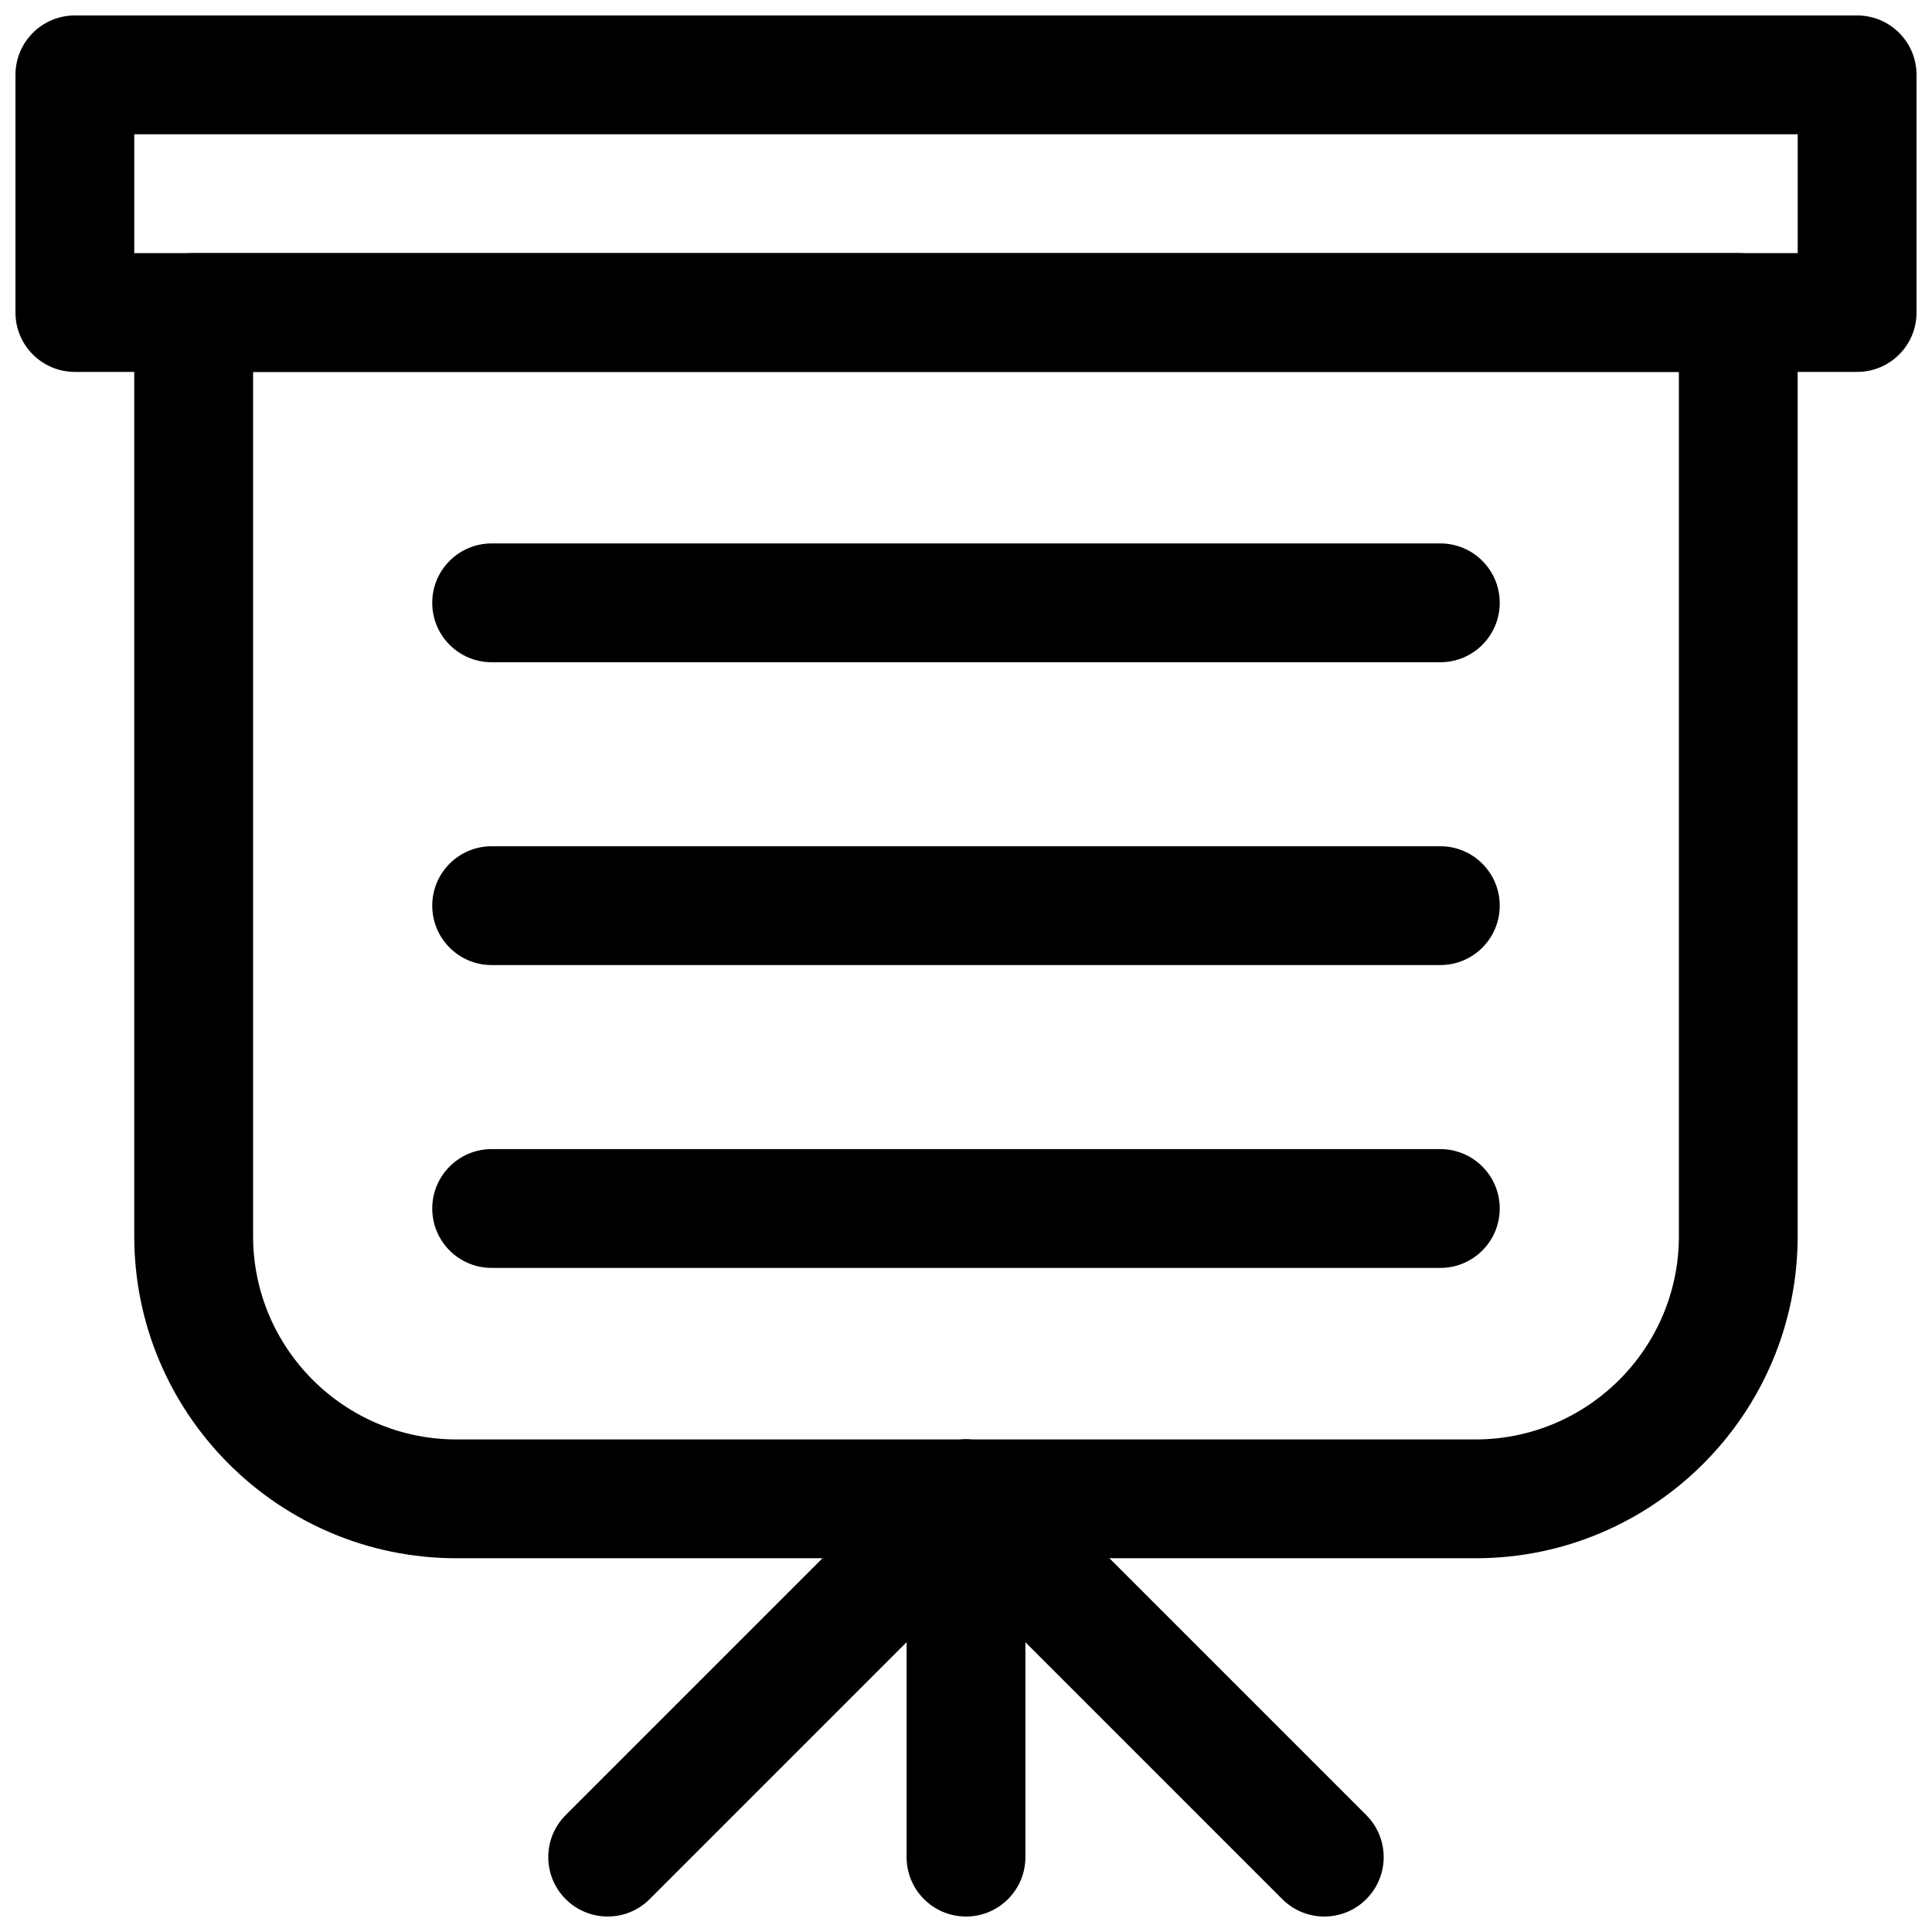
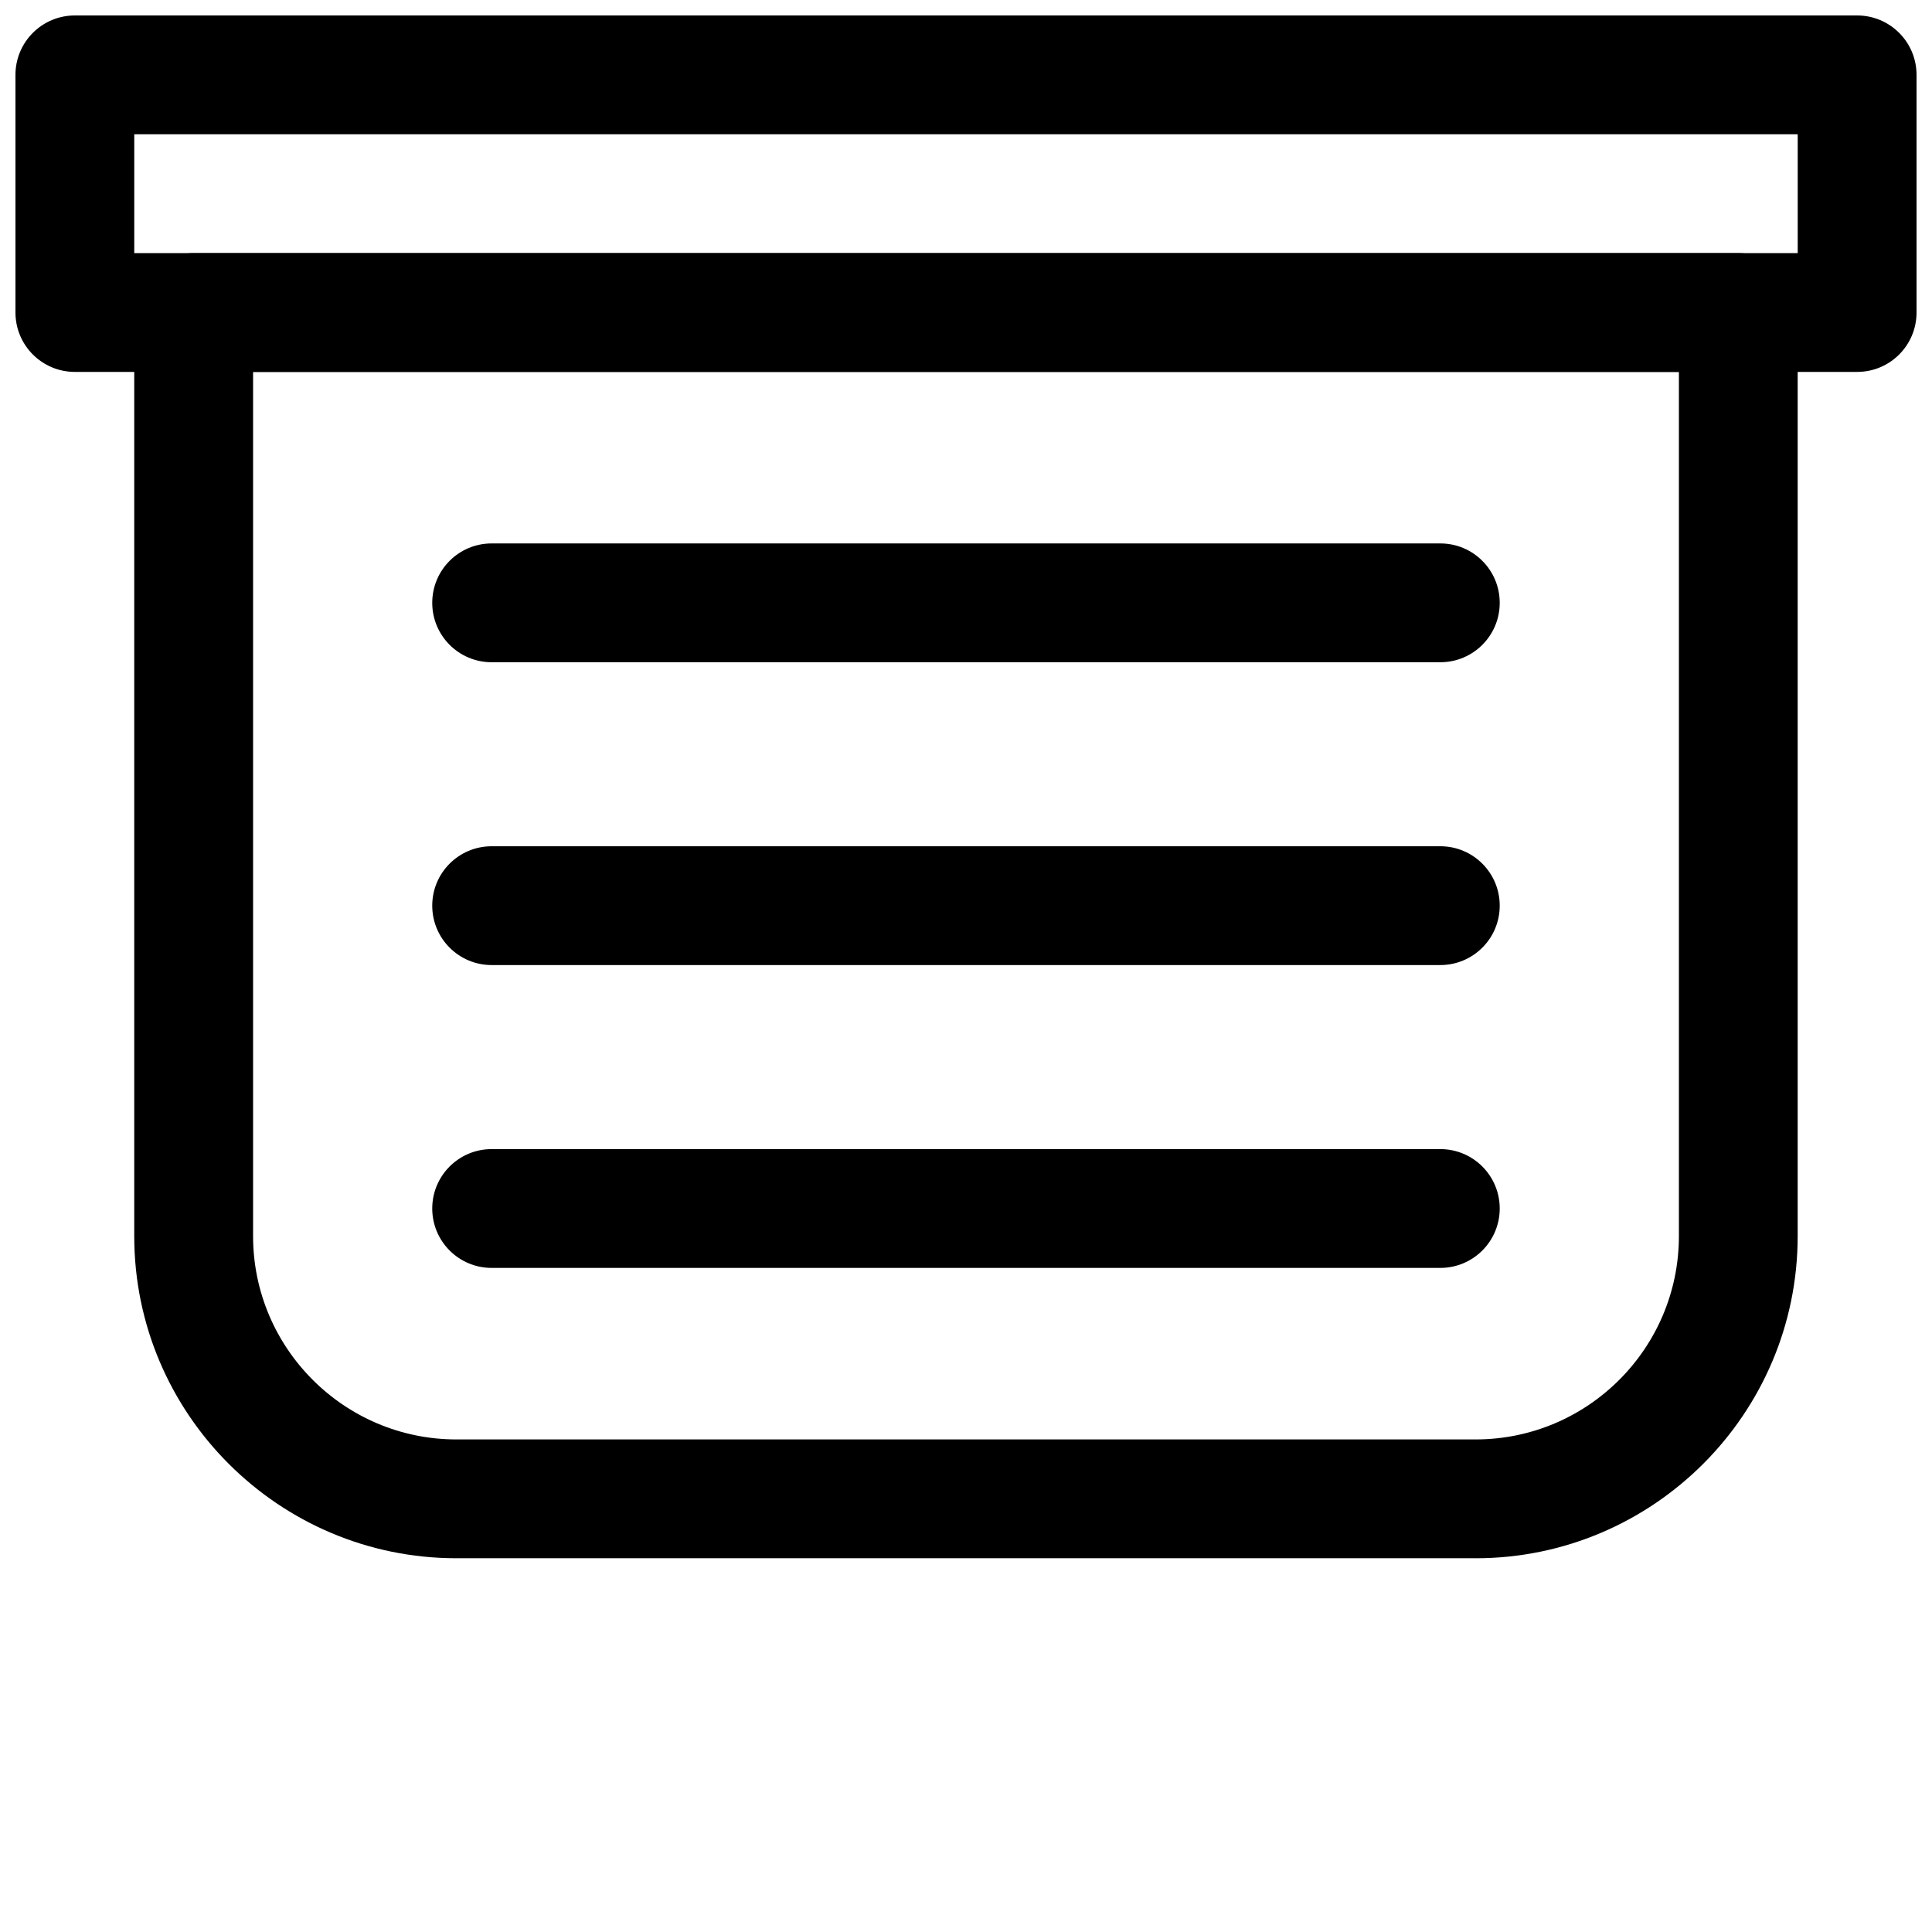
<svg xmlns="http://www.w3.org/2000/svg" width="800px" height="800px" version="1.1" viewBox="144 144 512 512">
  <defs>
    <clipPath id="d">
      <path d="m148.09 148.09h503.81v94.906h-503.81z" />
    </clipPath>
    <clipPath id="c">
-       <path d="m289 525h127v126.9h-127z" />
-     </clipPath>
+       </clipPath>
    <clipPath id="b">
-       <path d="m384 525h127v126.9h-127z" />
+       <path d="m384 525h127h-127z" />
    </clipPath>
    <clipPath id="a">
      <path d="m384 525h32v126.9h-32z" />
    </clipPath>
  </defs>
  <g clip-path="url(#d)">
    <path d="m636.16 242.56h-472.32c-8.691 0-15.742-7.043-15.742-15.746v-62.977c0-8.703 7.051-15.742 15.742-15.742h472.32c8.695 0 15.742 7.043 15.742 15.742v62.977c0.004 8.703-7.043 15.746-15.738 15.746zm-456.58-31.488h440.83v-31.488h-440.83z" />
  </g>
  <path d="m535.05 556.95h-270.11c-47.07 0-85.363-38.297-85.363-85.359v-244.77c0-8.703 7.051-15.742 15.742-15.742h409.34c8.695 0 15.742 7.043 15.742 15.742v244.77c0.004 47.066-38.285 85.363-85.355 85.363zm-323.98-314.39v229.03c0 29.703 24.168 53.875 53.875 53.875h270.11c29.703-0.004 53.871-24.172 53.871-53.875v-229.03z" />
  <g clip-path="url(#c)">
    <path d="m305.04 651.9c-4.027 0-8.055-1.539-11.133-4.613-6.148-6.148-6.148-16.113 0-22.262l94.957-94.957c6.148-6.148 16.113-6.148 22.262 0 6.148 6.148 6.148 16.113 0 22.262l-94.957 94.957c-3.074 3.078-7.102 4.613-11.129 4.613z" />
  </g>
  <g clip-path="url(#b)">
-     <path d="m494.95 651.9c-4.027 0-8.055-1.539-11.133-4.613l-94.957-94.957c-6.148-6.148-6.148-16.113 0-22.262 6.148-6.148 16.113-6.148 22.262 0l94.957 94.957c6.148 6.148 6.148 16.113 0 22.262-3.07 3.078-7.098 4.613-11.129 4.613z" />
-   </g>
+     </g>
  <path d="m525.7 319.5h-251.41c-8.695 0-15.742-7.043-15.742-15.742 0-8.703 7.051-15.742 15.742-15.742h251.41c8.695 0 15.742 7.043 15.742 15.742 0 8.699-7.051 15.742-15.746 15.742z" />
  <path d="m525.7 480.01h-251.41c-8.695 0-15.742-7.043-15.742-15.742 0-8.703 7.051-15.742 15.742-15.742h251.41c8.695 0 15.742 7.043 15.742 15.742s-7.051 15.742-15.746 15.742z" />
  <path d="m525.7 399.75h-251.41c-8.695 0-15.742-7.043-15.742-15.742 0-8.703 7.051-15.742 15.742-15.742h251.41c8.695 0 15.742 7.043 15.742 15.742s-7.051 15.742-15.746 15.742z" />
  <g clip-path="url(#a)">
-     <path d="m400 651.9c-8.695 0-15.742-7.043-15.742-15.742v-94.465c0-8.703 7.051-15.742 15.742-15.742 8.695 0 15.742 7.043 15.742 15.742v94.465c0 8.703-7.051 15.742-15.742 15.742z" />
-   </g>
+     </g>
</svg>